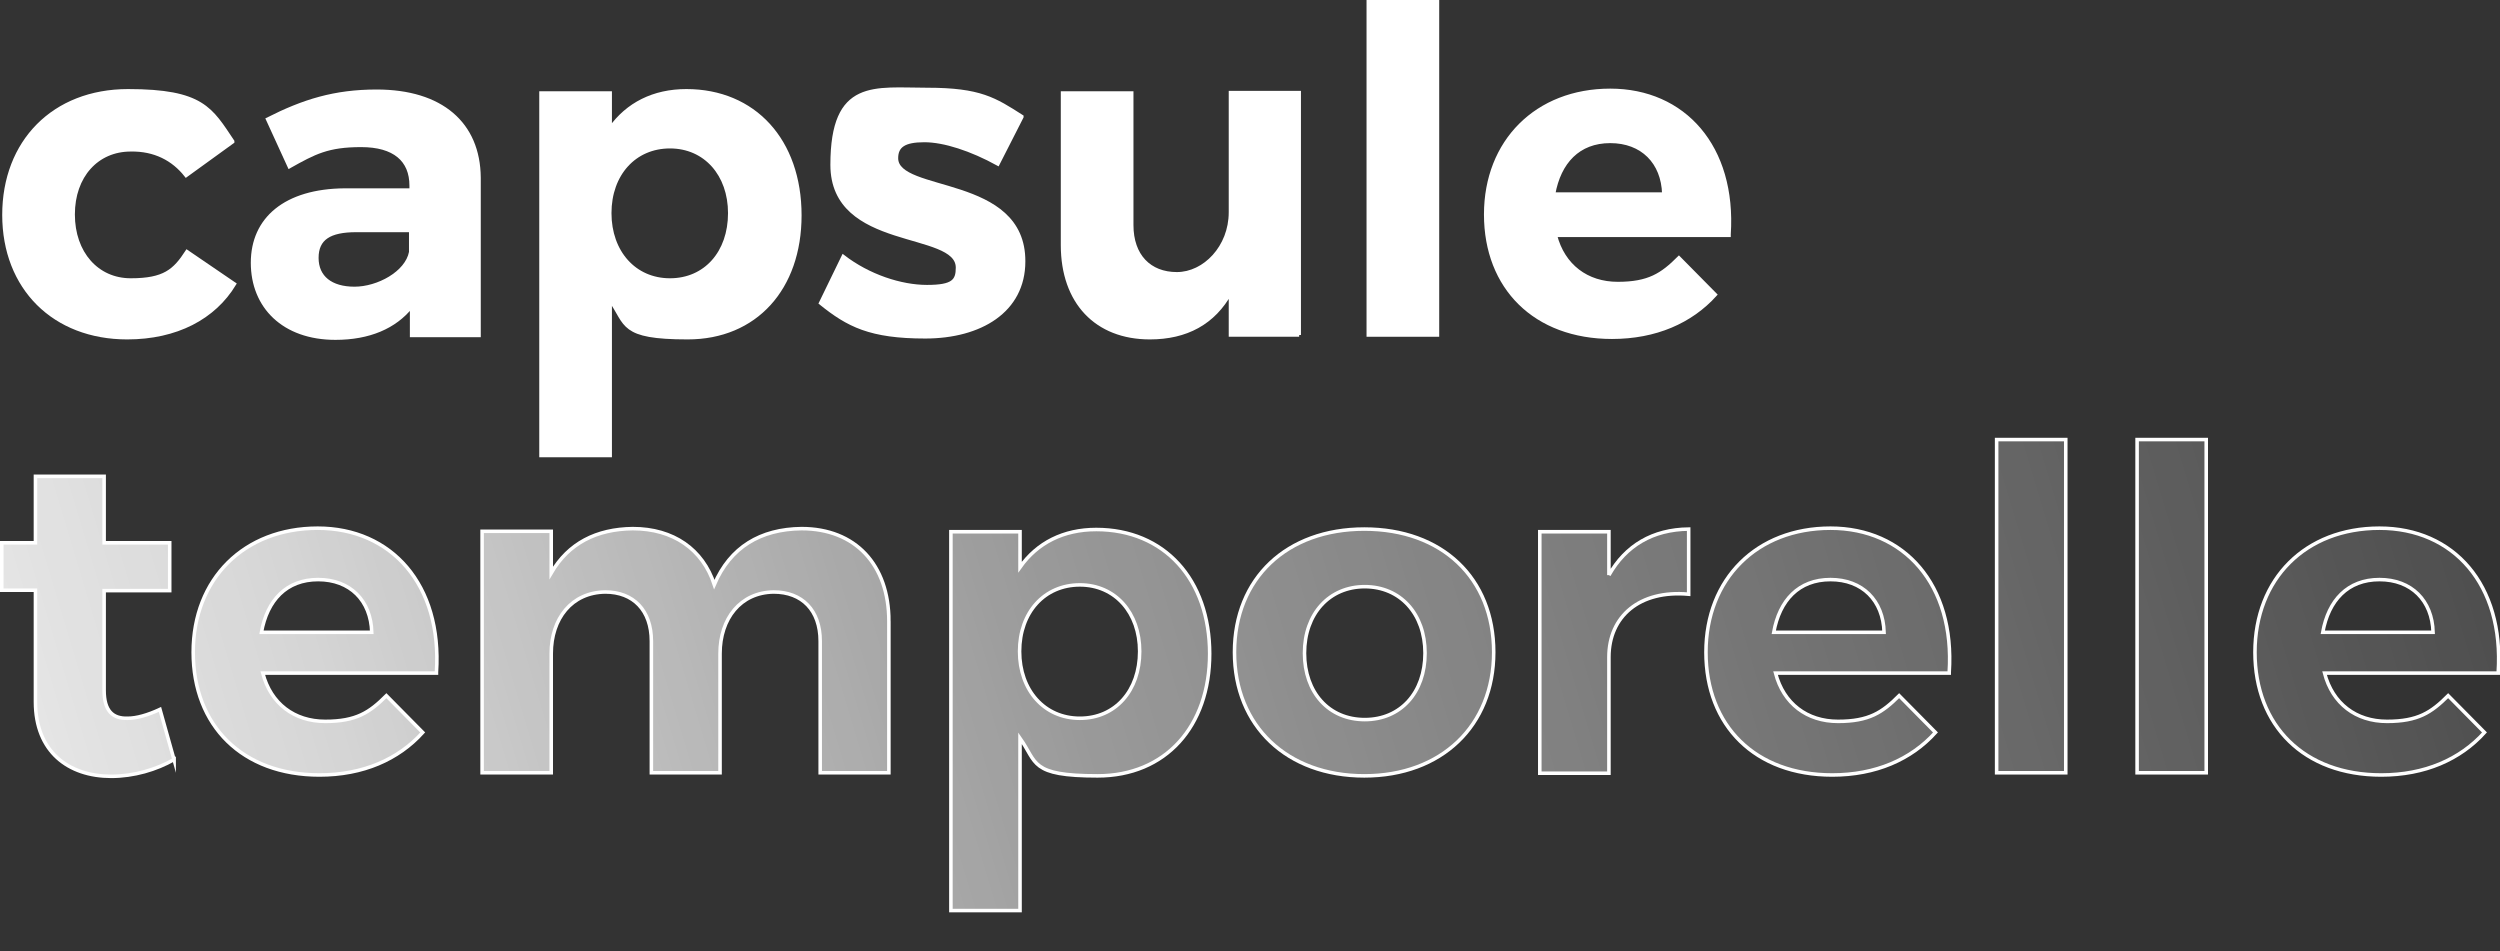
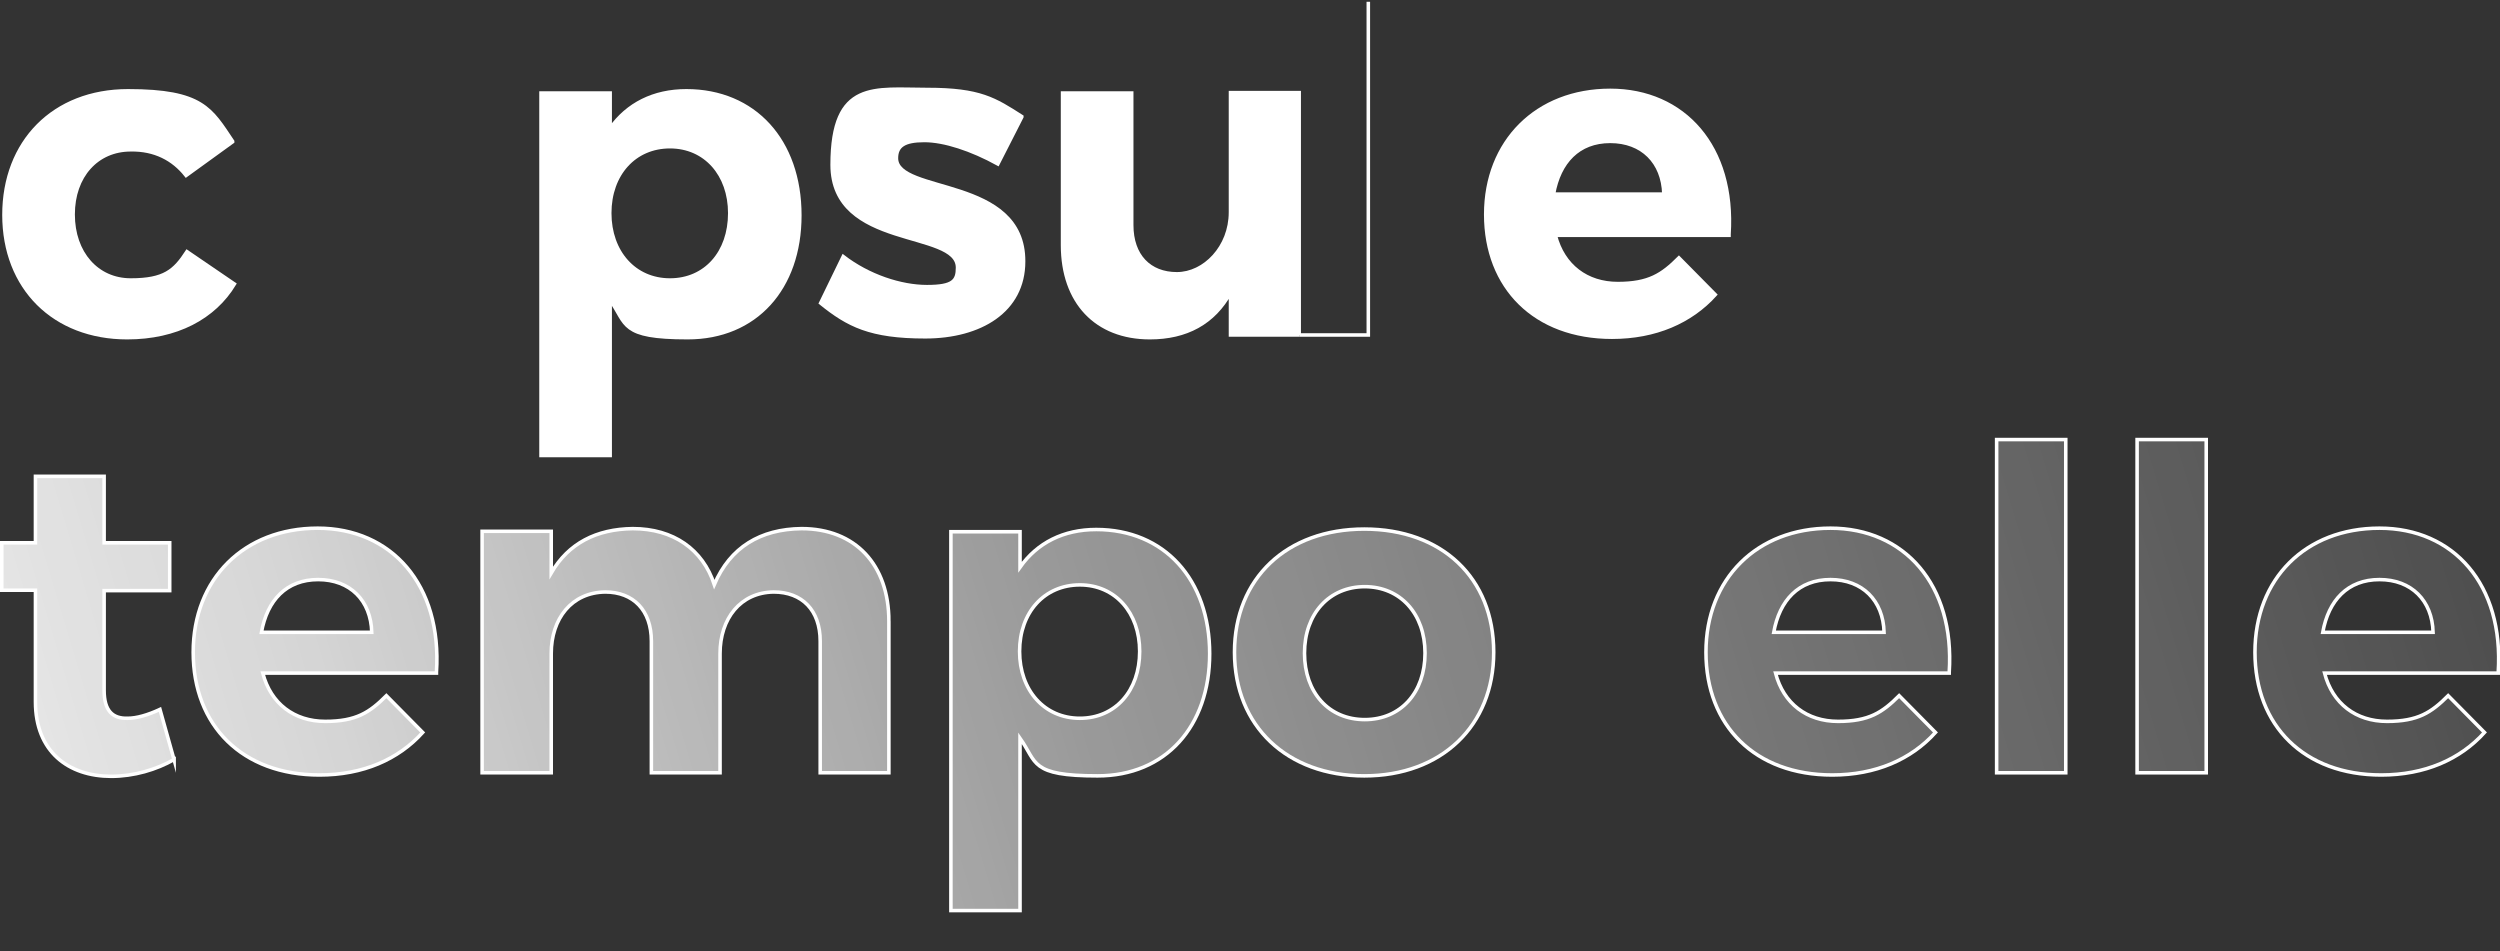
<svg xmlns="http://www.w3.org/2000/svg" id="Calque_1" version="1.1" viewBox="0 0 564.2 214.7">
  <rect x="0" y="0" width="564.2" height="214.7" fill="#333333" stroke="none" />
  <defs>
    <style>
      .st0 {
        fill: url(#Dégradé_sans_nom_10);
      }

      .st0, .st1, .st2, .st3, .st4, .st5, .st6, .st7, .st8, .st9, .st10 {
        stroke: #fff;
        stroke-miterlimit: 10;
        stroke-width: .8px;
      }

      .st1 {
        fill: url(#Dégradé_sans_nom_8);
      }

      .st2 {
        fill: url(#Dégradé_sans_nom_3);
      }

      .st3 {
        fill: url(#Dégradé_sans_nom_5);
      }

      .st4 {
        fill: url(#Dégradé_sans_nom_6);
      }

      .st5 {
        fill: url(#Dégradé_sans_nom_7);
      }

      .st6 {
        fill: url(#Dégradé_sans_nom_2);
      }

      .st7 {
        fill: url(#Dégradé_sans_nom_9);
      }

      .st8 {
        fill: url(#Dégradé_sans_nom_4);
      }

      .st9 {
        fill: #fff;
      }

      .st10 {
        fill: url(#Dégradé_sans_nom);
      }
    </style>
    <linearGradient id="Dégradé_sans_nom" data-name="Dégradé sans nom" x1="-100.5" y1="802.4" x2="707.4" y2="560" gradientTransform="translate(0 -625.3)" gradientUnits="userSpaceOnUse">
      <stop offset="0" stop-color="#fff" />
      <stop offset=".2" stop-color="#fff" stop-opacity=".8" />
      <stop offset=".4" stop-color="#fff" stop-opacity=".5" />
      <stop offset=".6" stop-color="#fff" stop-opacity=".3" />
      <stop offset=".8" stop-color="#fff" stop-opacity=".1" />
      <stop offset=".9" stop-color="#fff" stop-opacity="0" />
      <stop offset="1" stop-color="#fff" stop-opacity="0" />
    </linearGradient>
    <linearGradient id="Dégradé_sans_nom_2" data-name="Dégradé sans nom 2" x1="-94.6" y1="822.4" x2="713.4" y2="580" gradientTransform="translate(0 -625.3)" gradientUnits="userSpaceOnUse">
      <stop offset="0" stop-color="#fff" />
      <stop offset=".2" stop-color="#fff" stop-opacity=".8" />
      <stop offset=".4" stop-color="#fff" stop-opacity=".5" />
      <stop offset=".6" stop-color="#fff" stop-opacity=".3" />
      <stop offset=".8" stop-color="#fff" stop-opacity=".1" />
      <stop offset=".9" stop-color="#fff" stop-opacity="0" />
      <stop offset="1" stop-color="#fff" stop-opacity="0" />
    </linearGradient>
    <linearGradient id="Dégradé_sans_nom_3" data-name="Dégradé sans nom 3" x1="-87.7" y1="845.2" x2="720.3" y2="602.8" gradientTransform="translate(0 -625.3)" gradientUnits="userSpaceOnUse">
      <stop offset="0" stop-color="#fff" />
      <stop offset=".2" stop-color="#fff" stop-opacity=".8" />
      <stop offset=".4" stop-color="#fff" stop-opacity=".5" />
      <stop offset=".6" stop-color="#fff" stop-opacity=".3" />
      <stop offset=".8" stop-color="#fff" stop-opacity=".1" />
      <stop offset=".9" stop-color="#fff" stop-opacity="0" />
      <stop offset="1" stop-color="#fff" stop-opacity="0" />
    </linearGradient>
    <linearGradient id="Dégradé_sans_nom_4" data-name="Dégradé sans nom 4" x1="-94" y1="883" x2="751.1" y2="629.4" gradientTransform="translate(0 -625.3)" gradientUnits="userSpaceOnUse">
      <stop offset="0" stop-color="#fff" />
      <stop offset=".2" stop-color="#fff" stop-opacity=".8" />
      <stop offset=".4" stop-color="#fff" stop-opacity=".5" />
      <stop offset=".6" stop-color="#fff" stop-opacity=".3" />
      <stop offset=".8" stop-color="#fff" stop-opacity=".1" />
      <stop offset=".9" stop-color="#fff" stop-opacity="0" />
      <stop offset="1" stop-color="#fff" stop-opacity="0" />
    </linearGradient>
    <linearGradient id="Dégradé_sans_nom_5" data-name="Dégradé sans nom 5" x1="-75" y1="887.4" x2="732.9" y2="645" gradientTransform="translate(0 -625.3)" gradientUnits="userSpaceOnUse">
      <stop offset="0" stop-color="#fff" />
      <stop offset=".2" stop-color="#fff" stop-opacity=".8" />
      <stop offset=".4" stop-color="#fff" stop-opacity=".5" />
      <stop offset=".6" stop-color="#fff" stop-opacity=".3" />
      <stop offset=".8" stop-color="#fff" stop-opacity=".1" />
      <stop offset=".9" stop-color="#fff" stop-opacity="0" />
      <stop offset="1" stop-color="#fff" stop-opacity="0" />
    </linearGradient>
    <linearGradient id="Dégradé_sans_nom_6" data-name="Dégradé sans nom 6" x1="-71.1" y1="900.4" x2="736.8" y2="658.1" gradientTransform="translate(0 -625.3)" gradientUnits="userSpaceOnUse">
      <stop offset="0" stop-color="#fff" />
      <stop offset=".2" stop-color="#fff" stop-opacity=".8" />
      <stop offset=".4" stop-color="#fff" stop-opacity=".5" />
      <stop offset=".6" stop-color="#fff" stop-opacity=".3" />
      <stop offset=".8" stop-color="#fff" stop-opacity=".1" />
      <stop offset=".9" stop-color="#fff" stop-opacity="0" />
      <stop offset="1" stop-color="#fff" stop-opacity="0" />
    </linearGradient>
    <linearGradient id="Dégradé_sans_nom_7" data-name="Dégradé sans nom 7" x1="-66.4" y1="916.3" x2="741.6" y2="673.9" gradientTransform="translate(0 -625.3)" gradientUnits="userSpaceOnUse">
      <stop offset="0" stop-color="#fff" />
      <stop offset=".2" stop-color="#fff" stop-opacity=".8" />
      <stop offset=".4" stop-color="#fff" stop-opacity=".5" />
      <stop offset=".6" stop-color="#fff" stop-opacity=".3" />
      <stop offset=".8" stop-color="#fff" stop-opacity=".1" />
      <stop offset=".9" stop-color="#fff" stop-opacity="0" />
      <stop offset="1" stop-color="#fff" stop-opacity="0" />
    </linearGradient>
    <linearGradient id="Dégradé_sans_nom_8" data-name="Dégradé sans nom 8" x1="-65.4" y1="919.3" x2="742.5" y2="676.9" gradientTransform="translate(0 -625.3)" gradientUnits="userSpaceOnUse">
      <stop offset="0" stop-color="#fff" />
      <stop offset=".2" stop-color="#fff" stop-opacity=".8" />
      <stop offset=".4" stop-color="#fff" stop-opacity=".5" />
      <stop offset=".6" stop-color="#fff" stop-opacity=".3" />
      <stop offset=".8" stop-color="#fff" stop-opacity=".1" />
      <stop offset=".9" stop-color="#fff" stop-opacity="0" />
      <stop offset="1" stop-color="#fff" stop-opacity="0" />
    </linearGradient>
    <linearGradient id="Dégradé_sans_nom_9" data-name="Dégradé sans nom 9" x1="-62.8" y1="928" x2="745.1" y2="685.6" gradientTransform="translate(0 -625.3)" gradientUnits="userSpaceOnUse">
      <stop offset="0" stop-color="#fff" />
      <stop offset=".2" stop-color="#fff" stop-opacity=".8" />
      <stop offset=".4" stop-color="#fff" stop-opacity=".5" />
      <stop offset=".6" stop-color="#fff" stop-opacity=".3" />
      <stop offset=".8" stop-color="#fff" stop-opacity=".1" />
      <stop offset=".9" stop-color="#fff" stop-opacity="0" />
      <stop offset="1" stop-color="#fff" stop-opacity="0" />
    </linearGradient>
    <linearGradient id="Dégradé_sans_nom_10" data-name="Dégradé sans nom 10" x1="-56.1" y1="950.4" x2="751.9" y2="708" gradientTransform="translate(0 -625.3)" gradientUnits="userSpaceOnUse">
      <stop offset="0" stop-color="#fff" />
      <stop offset=".2" stop-color="#fff" stop-opacity=".8" />
      <stop offset=".4" stop-color="#fff" stop-opacity=".5" />
      <stop offset=".6" stop-color="#fff" stop-opacity=".3" />
      <stop offset=".8" stop-color="#fff" stop-opacity=".1" />
      <stop offset=".9" stop-color="#fff" stop-opacity="0" />
      <stop offset="1" stop-color="#fff" stop-opacity="0" />
    </linearGradient>
  </defs>
  <path class="st9" d="M52.5,32l-10.5,7.6c-2.9-3.7-7.1-5.9-12.5-5.8-7.6,0-13,5.9-13,14.6s5.4,14.8,13,14.8,9.9-2.1,12.7-6.4l10.7,7.3c-4.6,7.6-13.1,12.1-24.2,12.1-16.5,0-27.8-11.2-27.8-27.7s11.2-28,28-28,18.7,4.1,23.6,11.4h0Z" />
-   <path class="st9" d="M92.8,69.2c-3.7,4.6-9.5,7.1-17.1,7.1-11.7,0-18.7-7.1-18.7-17s7.4-16.3,20.8-16.4h15v-1c0-5.8-3.8-9.1-11.3-9.1s-10.5,1.6-16.2,4.8l-4.9-10.7c8.1-4.1,15.1-6.3,24.6-6.3,14.6,0,23,7.3,23.1,19.5v35.6h-15.2v-6.4h0ZM92.7,56.9v-4.9h-12.3c-6,0-8.9,1.8-8.9,6.2s3.2,6.9,8.5,6.9,11.8-3.5,12.7-8.2Z" />
  <path class="st9" d="M180.5,48.6c0,16.5-10,27.6-25.3,27.6s-13.6-3-17.5-8.5v35.1h-15.6V21h15.6v8c3.9-5.5,9.8-8.5,17.2-8.5,15.3,0,25.6,11.2,25.6,28.1h0ZM164.7,48.1c0-8.7-5.5-15-13.5-15s-13.6,6.2-13.6,15,5.6,15.1,13.6,15.1,13.5-6.2,13.5-15.1Z" />
  <path class="st9" d="M230.6,26.4l-5.4,10.6c-6-3.3-12.1-5.3-16.6-5.3s-6.3,1.2-6.3,4c0,8.2,28.8,4,28.7,23.3,0,11.2-9.8,17-22.2,17s-17.4-2.6-23.6-7.6l5.1-10.5c5.7,4.4,13,6.8,18.9,6.8s6.9-1.3,6.9-4.3c0-8.7-28.3-4-28.3-23.2s9.6-17,21.5-17,15.2,2.2,21.3,6.1h0Z" />
  <path class="st9" d="M293.2,75.6h-15.5v-9.6c-3.8,6.9-10,10.2-18.2,10.2-12.1,0-19.7-8-19.7-20.9V21h15.6v29.8c0,6.9,4,11,10.2,11s12.1-6,12.1-13.9v-27h15.5v54.5h0v.2Z" />
-   <path class="st9" d="M308.8,75.6V.4h15.6v75.2h-15.6Z" />
+   <path class="st9" d="M308.8,75.6V.4v75.2h-15.6Z" />
  <path class="st9" d="M390.1,53.1h-39.1c1.8,6.9,7.1,10.9,14.1,10.9s10-2,13.8-5.8l8.2,8.3c-5.5,6.1-13.5,9.6-23.3,9.6-17.4,0-28.5-11.2-28.5-27.7s11.5-28,28.1-28,28.1,12.7,26.8,32.5h0v.2ZM375.5,43.8c-.2-7.2-4.9-11.9-12.1-11.9s-11.5,4.7-12.8,11.9h24.9Z" />
  <path class="st10" d="M39.3,171.4c-4,2.3-9.1,3.8-14.2,3.8-9.7,0-17.1-5.6-17.1-16.8v-25.2H.4v-10.7h7.6v-15h15.5v15h14.8v10.8h-14.8v22.5c0,4.6,1.9,6.4,5.3,6.3,2,0,4.5-.7,7.3-2l3.2,11.4h0Z" />
  <path class="st6" d="M98.4,151.9h-39.1c1.8,6.9,7.1,10.9,14.1,10.9s10-2,13.8-5.8l8.2,8.3c-5.5,6.1-13.5,9.6-23.3,9.6-17.4,0-28.5-11.1-28.5-27.7s11.5-28,28.1-28,28.1,12.7,26.8,32.5h0v.2ZM83.9,142.7c-.2-7.2-4.9-11.9-12.1-11.9s-11.5,4.7-12.8,11.9h24.9Z" />
  <path class="st2" d="M200.6,140.2v34.2h-15.5v-29.7c0-7-4.1-11.1-10.5-11.1-7.5.1-12.1,6-12.1,13.9v26.9h-15.5v-29.7c0-7-4.1-11.1-10.4-11.1-7.6.1-12.2,6-12.2,13.9v26.9h-15.6v-54.5h15.6v9.4c3.9-6.7,10.2-9.9,18.4-10,9.2,0,15.8,4.7,18.4,12.6,3.6-8.4,10.4-12.5,19.7-12.6,12.1,0,19.7,8.1,19.7,20.9h0Z" />
  <path class="st8" d="M273,147.5c0,16.5-10,27.6-25.3,27.6s-13.6-3-17.5-8.5v38.9h-15.6v-85.5h15.6v8c3.9-5.5,9.8-8.5,17.2-8.5,15.3,0,25.6,11.2,25.6,28.1h0ZM257.2,147c0-8.7-5.5-15-13.5-15s-13.6,6.2-13.6,15,5.6,15.1,13.6,15.1,13.5-6.2,13.5-15.1Z" />
  <path class="st3" d="M337.1,147.2c0,16.6-11.8,27.9-29.2,27.9s-29.3-11.2-29.3-27.9,11.8-27.8,29.3-27.8,29.2,11,29.2,27.8ZM294.4,147.4c0,8.9,5.5,15,13.6,15s13.6-6.1,13.6-15-5.6-15-13.6-15-13.6,6.1-13.6,15Z" />
-   <path class="st4" d="M363.1,129.8c3.8-6.7,9.9-10.3,18-10.4v14.7c-11.1-1-18,5-18,14.2v26.2h-15.6v-54.5h15.6v9.8h0Z" />
  <path class="st5" d="M439.8,151.9h-39.1c1.8,6.9,7.1,10.9,14.1,10.9s10-2,13.8-5.8l8.2,8.3c-5.5,6.1-13.5,9.6-23.3,9.6-17.4,0-28.5-11.1-28.5-27.7s11.5-28,28.1-28,28.1,12.7,26.8,32.5h0v.2ZM425.2,142.7c-.2-7.2-4.9-11.9-12.1-11.9s-11.5,4.7-12.8,11.9h24.9Z" />
  <path class="st1" d="M450.6,174.4v-75.2h15.6v75.2h-15.6Z" />
  <path class="st7" d="M482.3,174.4v-75.2h15.6v75.2h-15.6Z" />
  <path class="st0" d="M563.7,151.9h-39.1c1.8,6.9,7.1,10.9,14.1,10.9s10-2,13.8-5.8l8.2,8.3c-5.5,6.1-13.5,9.6-23.3,9.6-17.4,0-28.5-11.1-28.5-27.7s11.4-28,28.1-28,28.1,12.7,26.8,32.5h0v.2ZM549.1,142.7c-.2-7.2-4.9-11.9-12.1-11.9s-11.5,4.7-12.8,11.9h24.9Z" />
</svg>